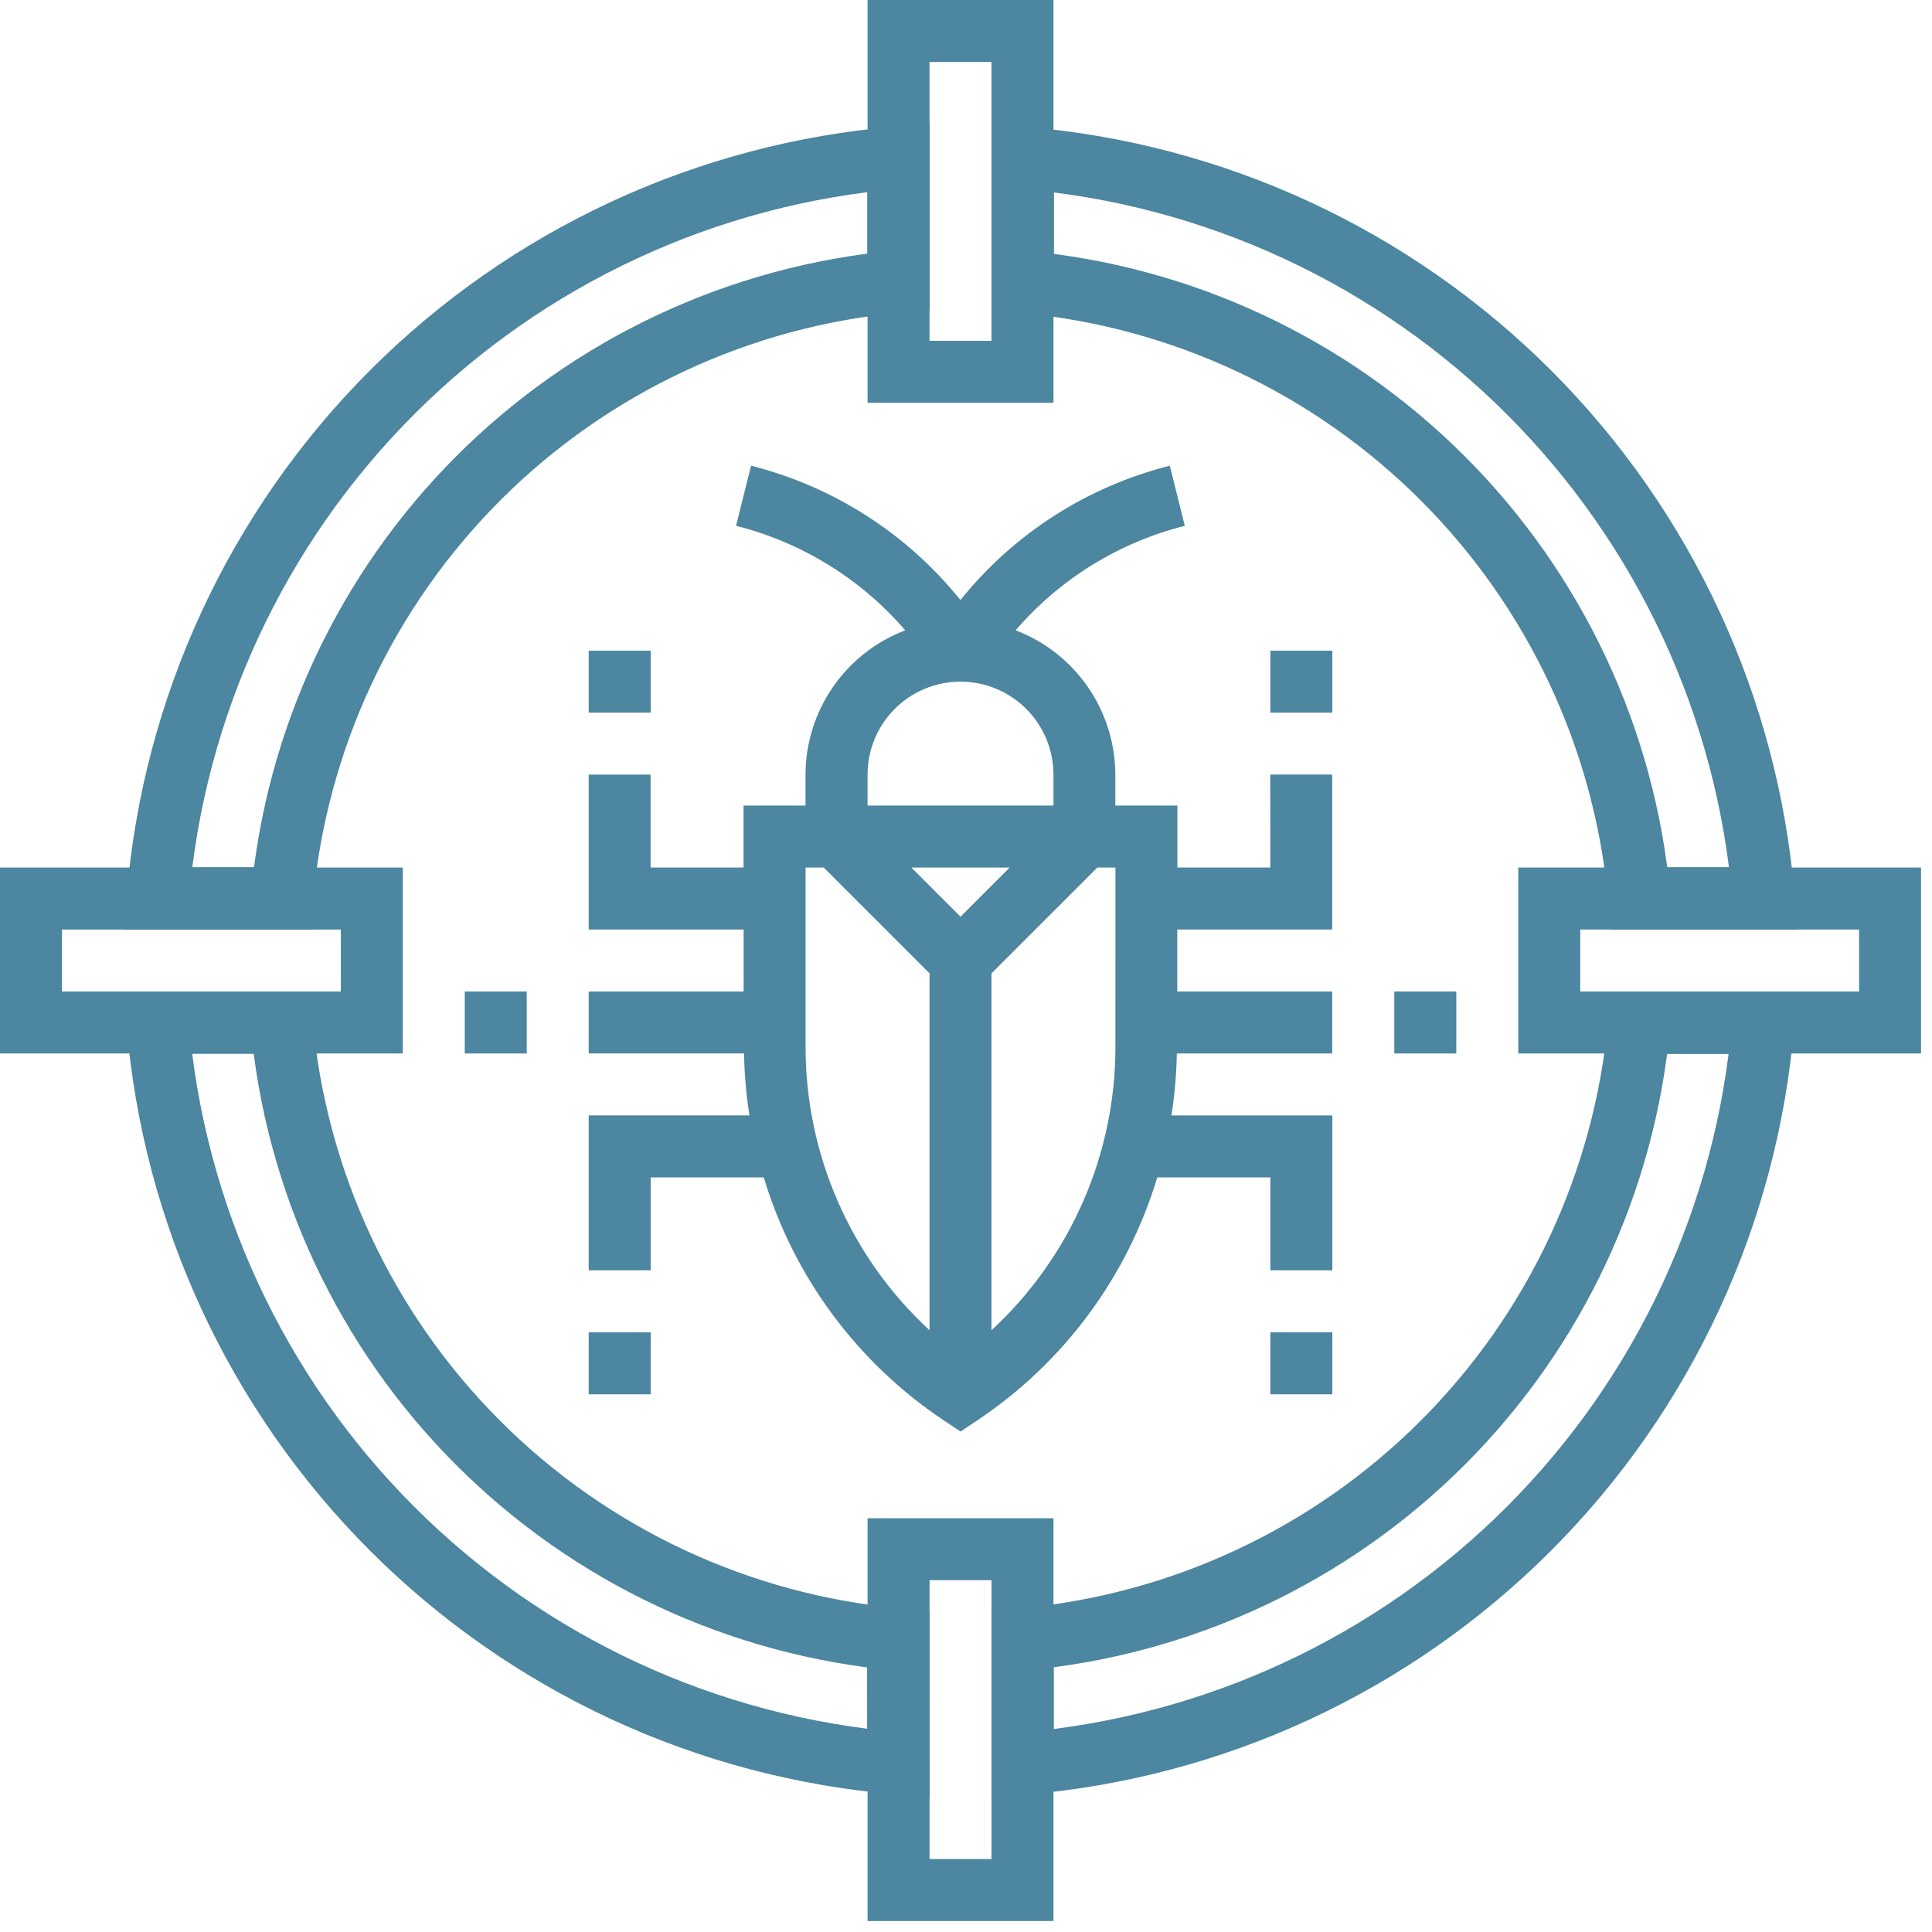
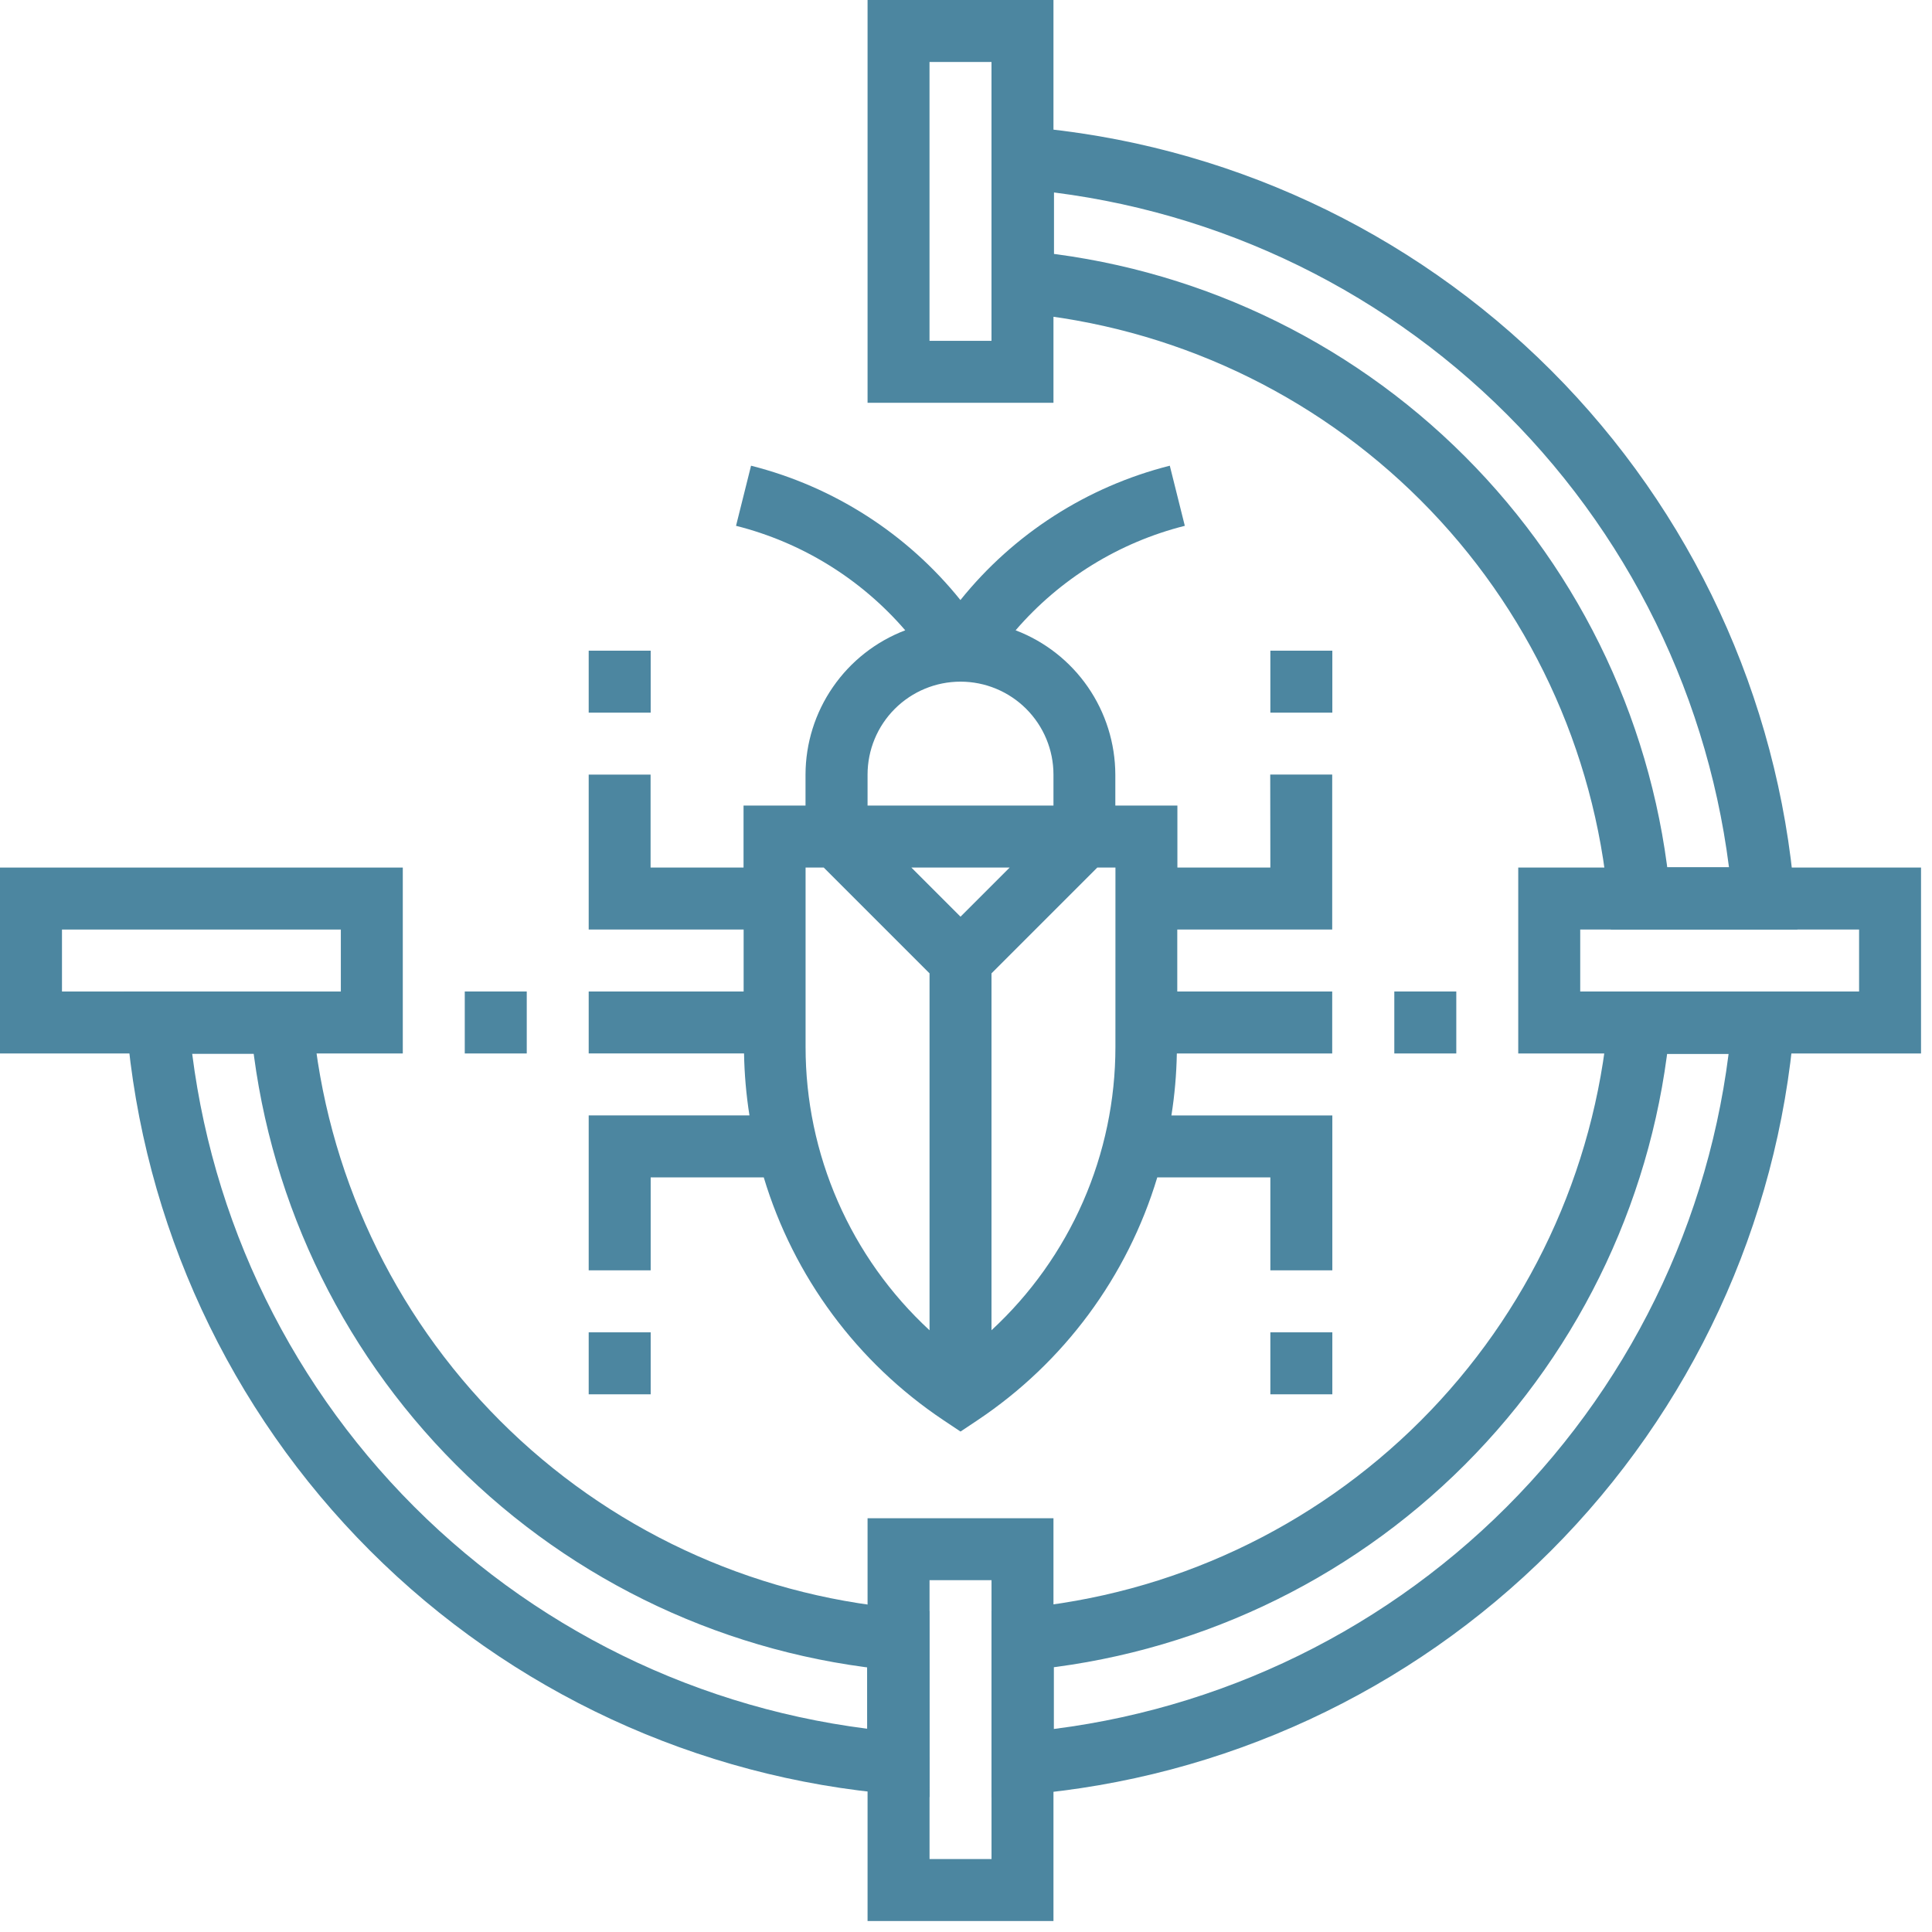
<svg xmlns="http://www.w3.org/2000/svg" width="62" height="62" viewBox="0 0 62 62" fill="none">
  <g clip-path="url(#clip0_1120_49)">
-     <path d="M15.355 15.343C11.739 18.959 9.506 23.731 9.048 28.825L9.048 28.83H5.061C5.568 22.695 8.235 16.938 12.588 12.585C16.941 8.231 22.698 5.564 28.833 5.058V9.035C23.741 9.495 18.971 11.727 15.355 15.343Z" stroke="#4C86A0" stroke-width="2" />
    <path d="M28.826 52.613L28.829 56.586C22.695 56.08 16.938 53.412 12.585 49.059C8.233 44.707 5.566 38.952 5.058 32.818H9.037C9.495 37.913 11.726 42.685 15.343 46.303C18.959 49.921 23.731 52.154 28.826 52.613Z" stroke="#4C86A0" stroke-width="2" />
    <path d="M49.055 49.068C44.703 53.419 38.95 56.086 32.818 56.595V52.608C37.911 52.149 42.681 49.917 46.297 46.301C49.913 42.685 52.145 37.916 52.604 32.823H56.582C56.075 38.958 53.408 44.715 49.055 49.068Z" stroke="#4C86A0" stroke-width="2" />
    <path d="M49.069 12.594C53.42 16.945 56.086 22.698 56.595 28.83H52.608C52.149 23.737 49.917 18.968 46.301 15.352C42.686 11.736 37.916 9.504 32.823 9.044V5.067C38.959 5.573 44.715 8.24 49.069 12.594Z" stroke="#4C86A0" stroke-width="2" />
    <path d="M33.807 0H27.841V12.926H33.807V0ZM31.818 10.938H29.829V1.989H31.818V10.938Z" fill="#4C86A0" />
    <path d="M0 33.807H12.926V27.841H0V33.807ZM1.989 29.83H10.938V31.819H1.989V29.83Z" fill="#4C86A0" />
    <path d="M27.841 61.648H33.807V48.722H27.841V61.648ZM29.83 50.71H31.819V59.659H29.83V50.71Z" fill="#4C86A0" />
    <path d="M48.722 27.841V33.807H61.648V27.841H48.722ZM59.66 31.818H50.711V29.829H59.66V31.818Z" fill="#4C86A0" />
    <path d="M40.767 27.841H37.784V25.852H35.792V24.858C35.789 23.853 35.482 22.872 34.911 22.046C34.34 21.219 33.531 20.585 32.592 20.227C34.013 18.577 35.91 17.406 38.022 16.874L37.54 14.945C34.891 15.614 32.532 17.127 30.821 19.256C29.109 17.127 26.75 15.614 24.102 14.945L23.62 16.874C25.732 17.406 27.628 18.577 29.05 20.227C28.11 20.585 27.302 21.219 26.731 22.046C26.159 22.872 25.852 23.853 25.85 24.858V25.852H23.861V27.841H20.878V24.858H18.892V29.83H23.864V31.819H18.892V33.806H23.877C23.889 34.472 23.947 35.137 24.051 35.795H18.892V40.767H20.881V37.784H24.51C25.469 40.97 27.506 43.723 30.272 45.572L30.824 45.94L31.376 45.572C34.142 43.723 36.178 40.97 37.138 37.784H40.767V40.767H42.756V35.796H37.592C37.696 35.138 37.754 34.473 37.766 33.807H42.752V31.818H37.78V29.829H42.752V24.857H40.763L40.767 27.841ZM27.841 24.858C27.841 24.067 28.155 23.308 28.714 22.749C29.274 22.189 30.032 21.875 30.824 21.875C31.615 21.875 32.373 22.189 32.933 22.749C33.492 23.308 33.807 24.067 33.807 24.858V25.852H27.841V24.858ZM30.824 29.418L29.247 27.841H32.401L30.824 29.418ZM25.852 33.597V27.841H26.435L29.83 31.236V42.69C28.575 41.531 27.573 40.125 26.889 38.56C26.204 36.995 25.851 35.305 25.852 33.597V33.597ZM35.795 33.597C35.795 35.305 35.442 36.995 34.758 38.559C34.073 40.124 33.072 41.53 31.818 42.689V31.236L35.213 27.841H35.796L35.795 33.597Z" fill="#4C86A0" />
    <path d="M40.767 20.881H42.756V22.87H40.767V20.881Z" fill="#4C86A0" />
    <path d="M18.892 20.881H20.881V22.87H18.892V20.881Z" fill="#4C86A0" />
    <path d="M14.915 31.818H16.904V33.807H14.915V31.818Z" fill="#4C86A0" />
    <path d="M18.892 42.756H20.881V44.745H18.892V42.756Z" fill="#4C86A0" />
    <path d="M44.745 31.818H46.734V33.807H44.745V31.818Z" fill="#4C86A0" />
    <path d="M40.767 42.756H42.756V44.745H40.767V42.756Z" fill="#4C86A0" />
  </g>
  <defs>
    <clipPath id="clip0_1120_49">
      <rect width="61.648" height="61.648" fill="white" />
    </clipPath>
  </defs>
</svg>